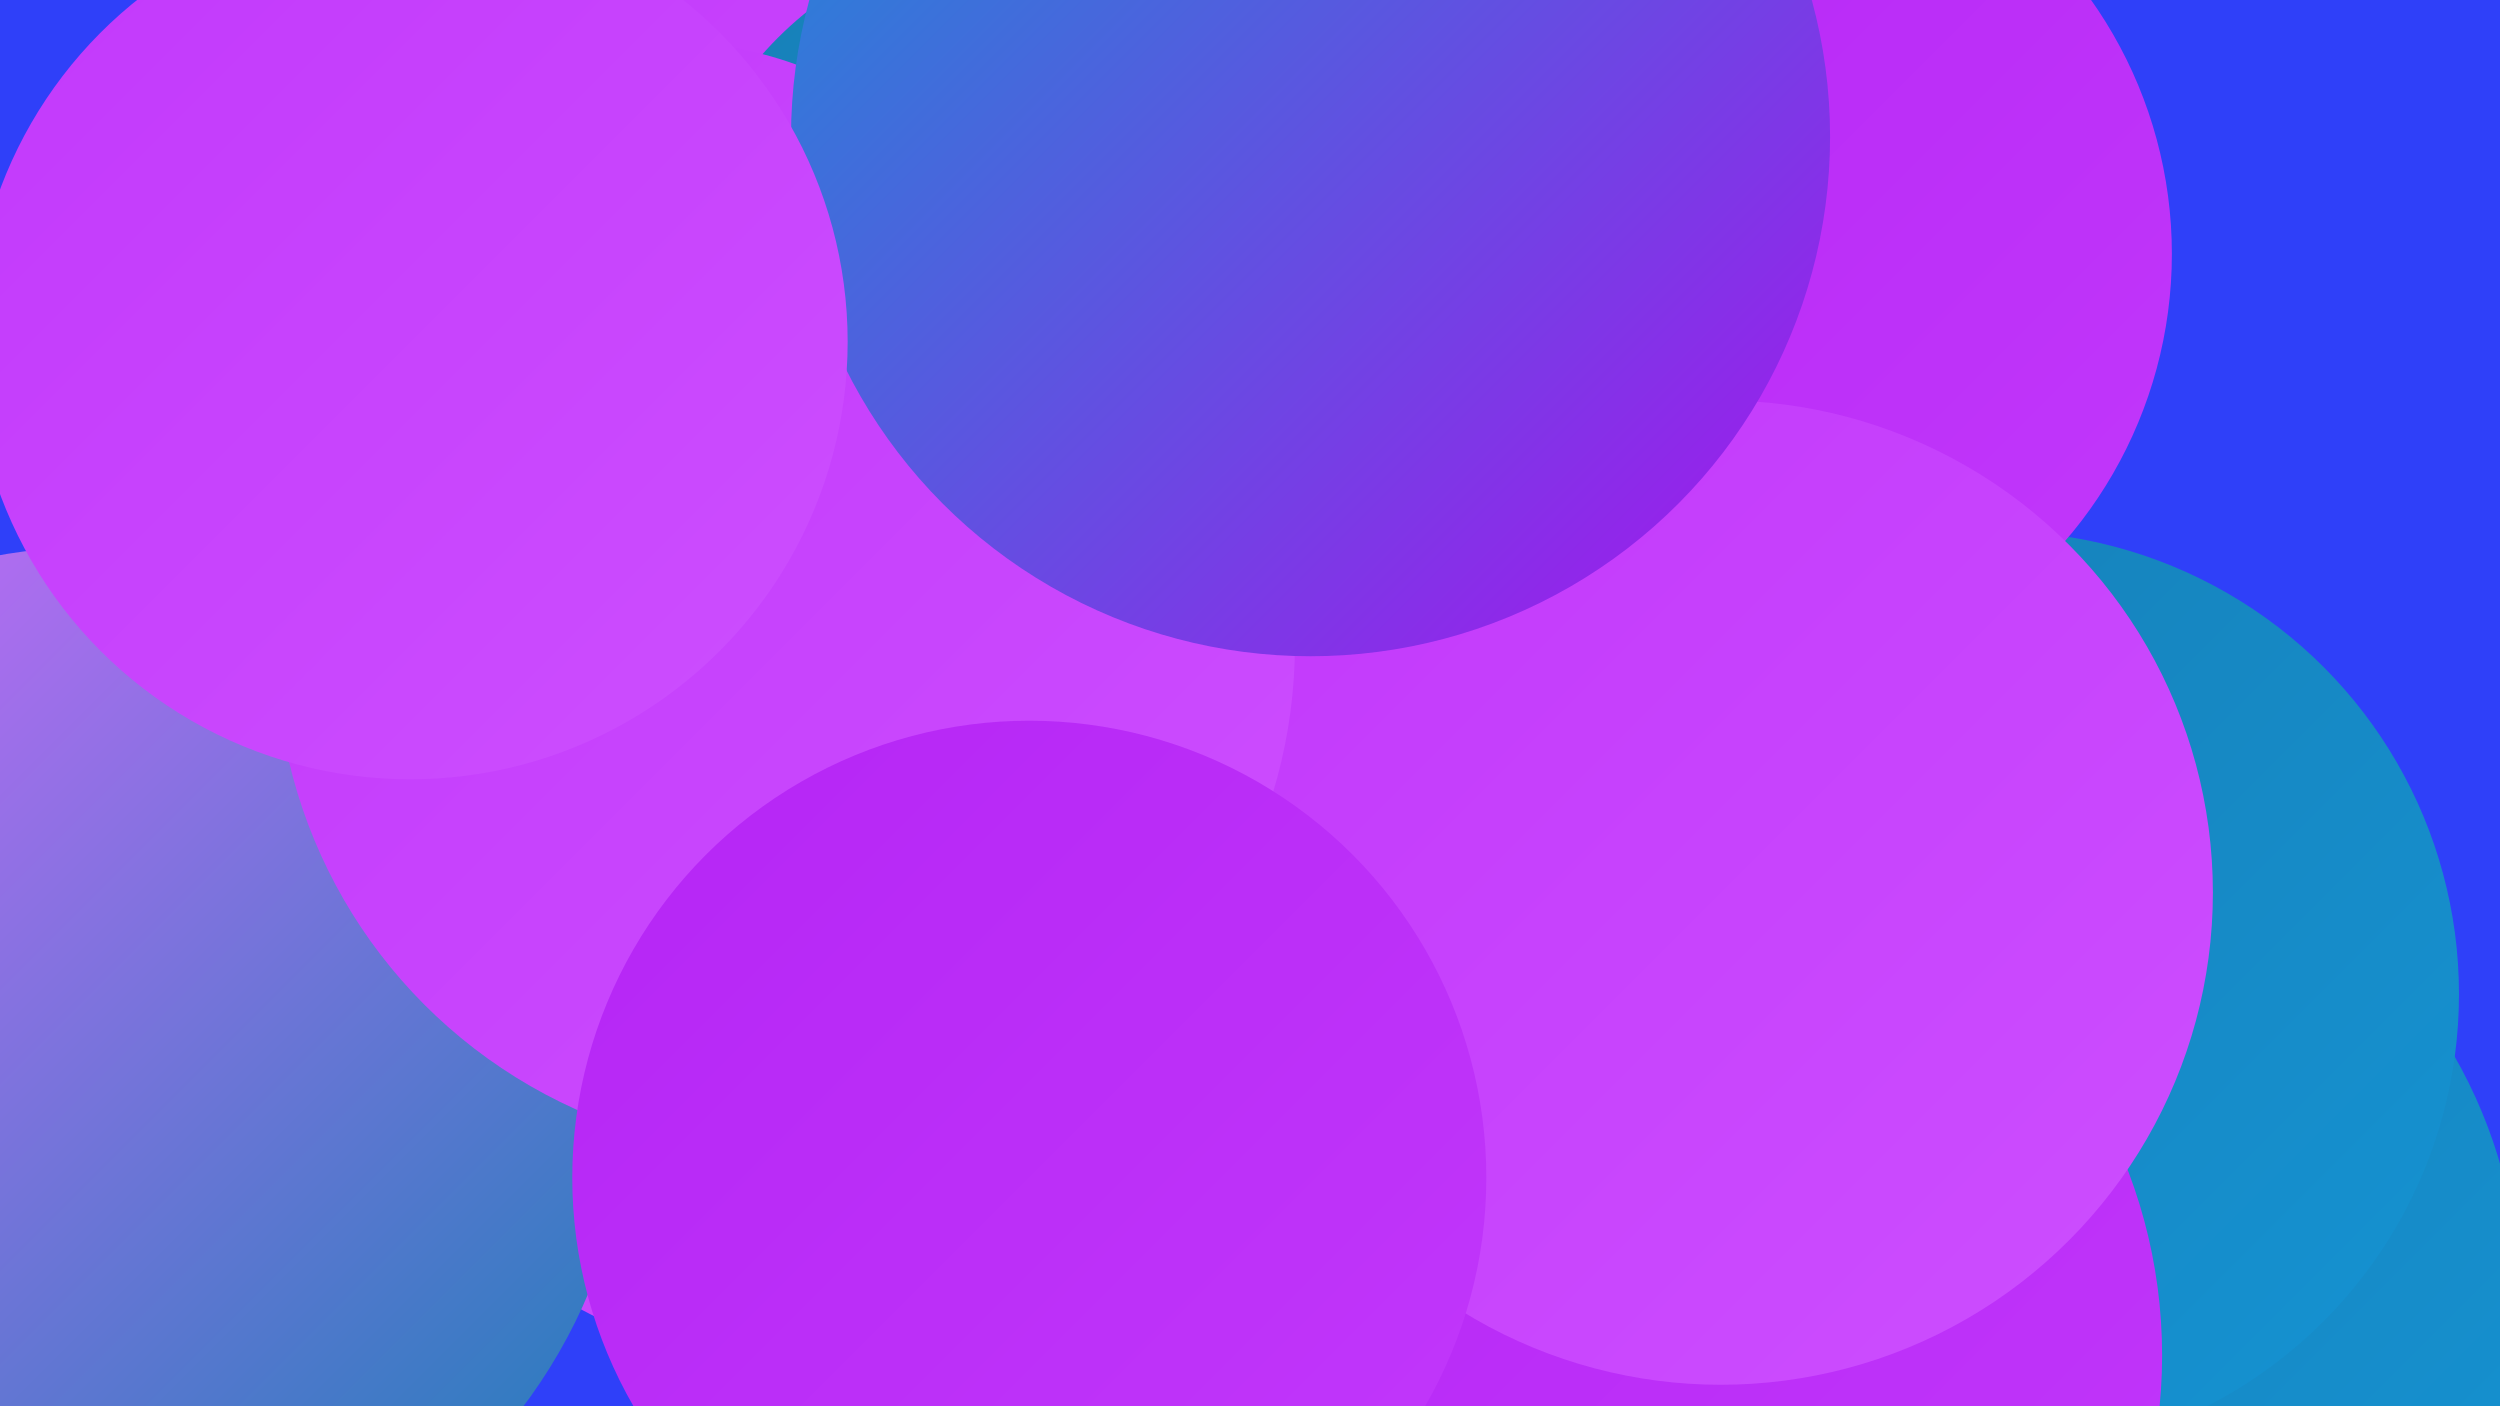
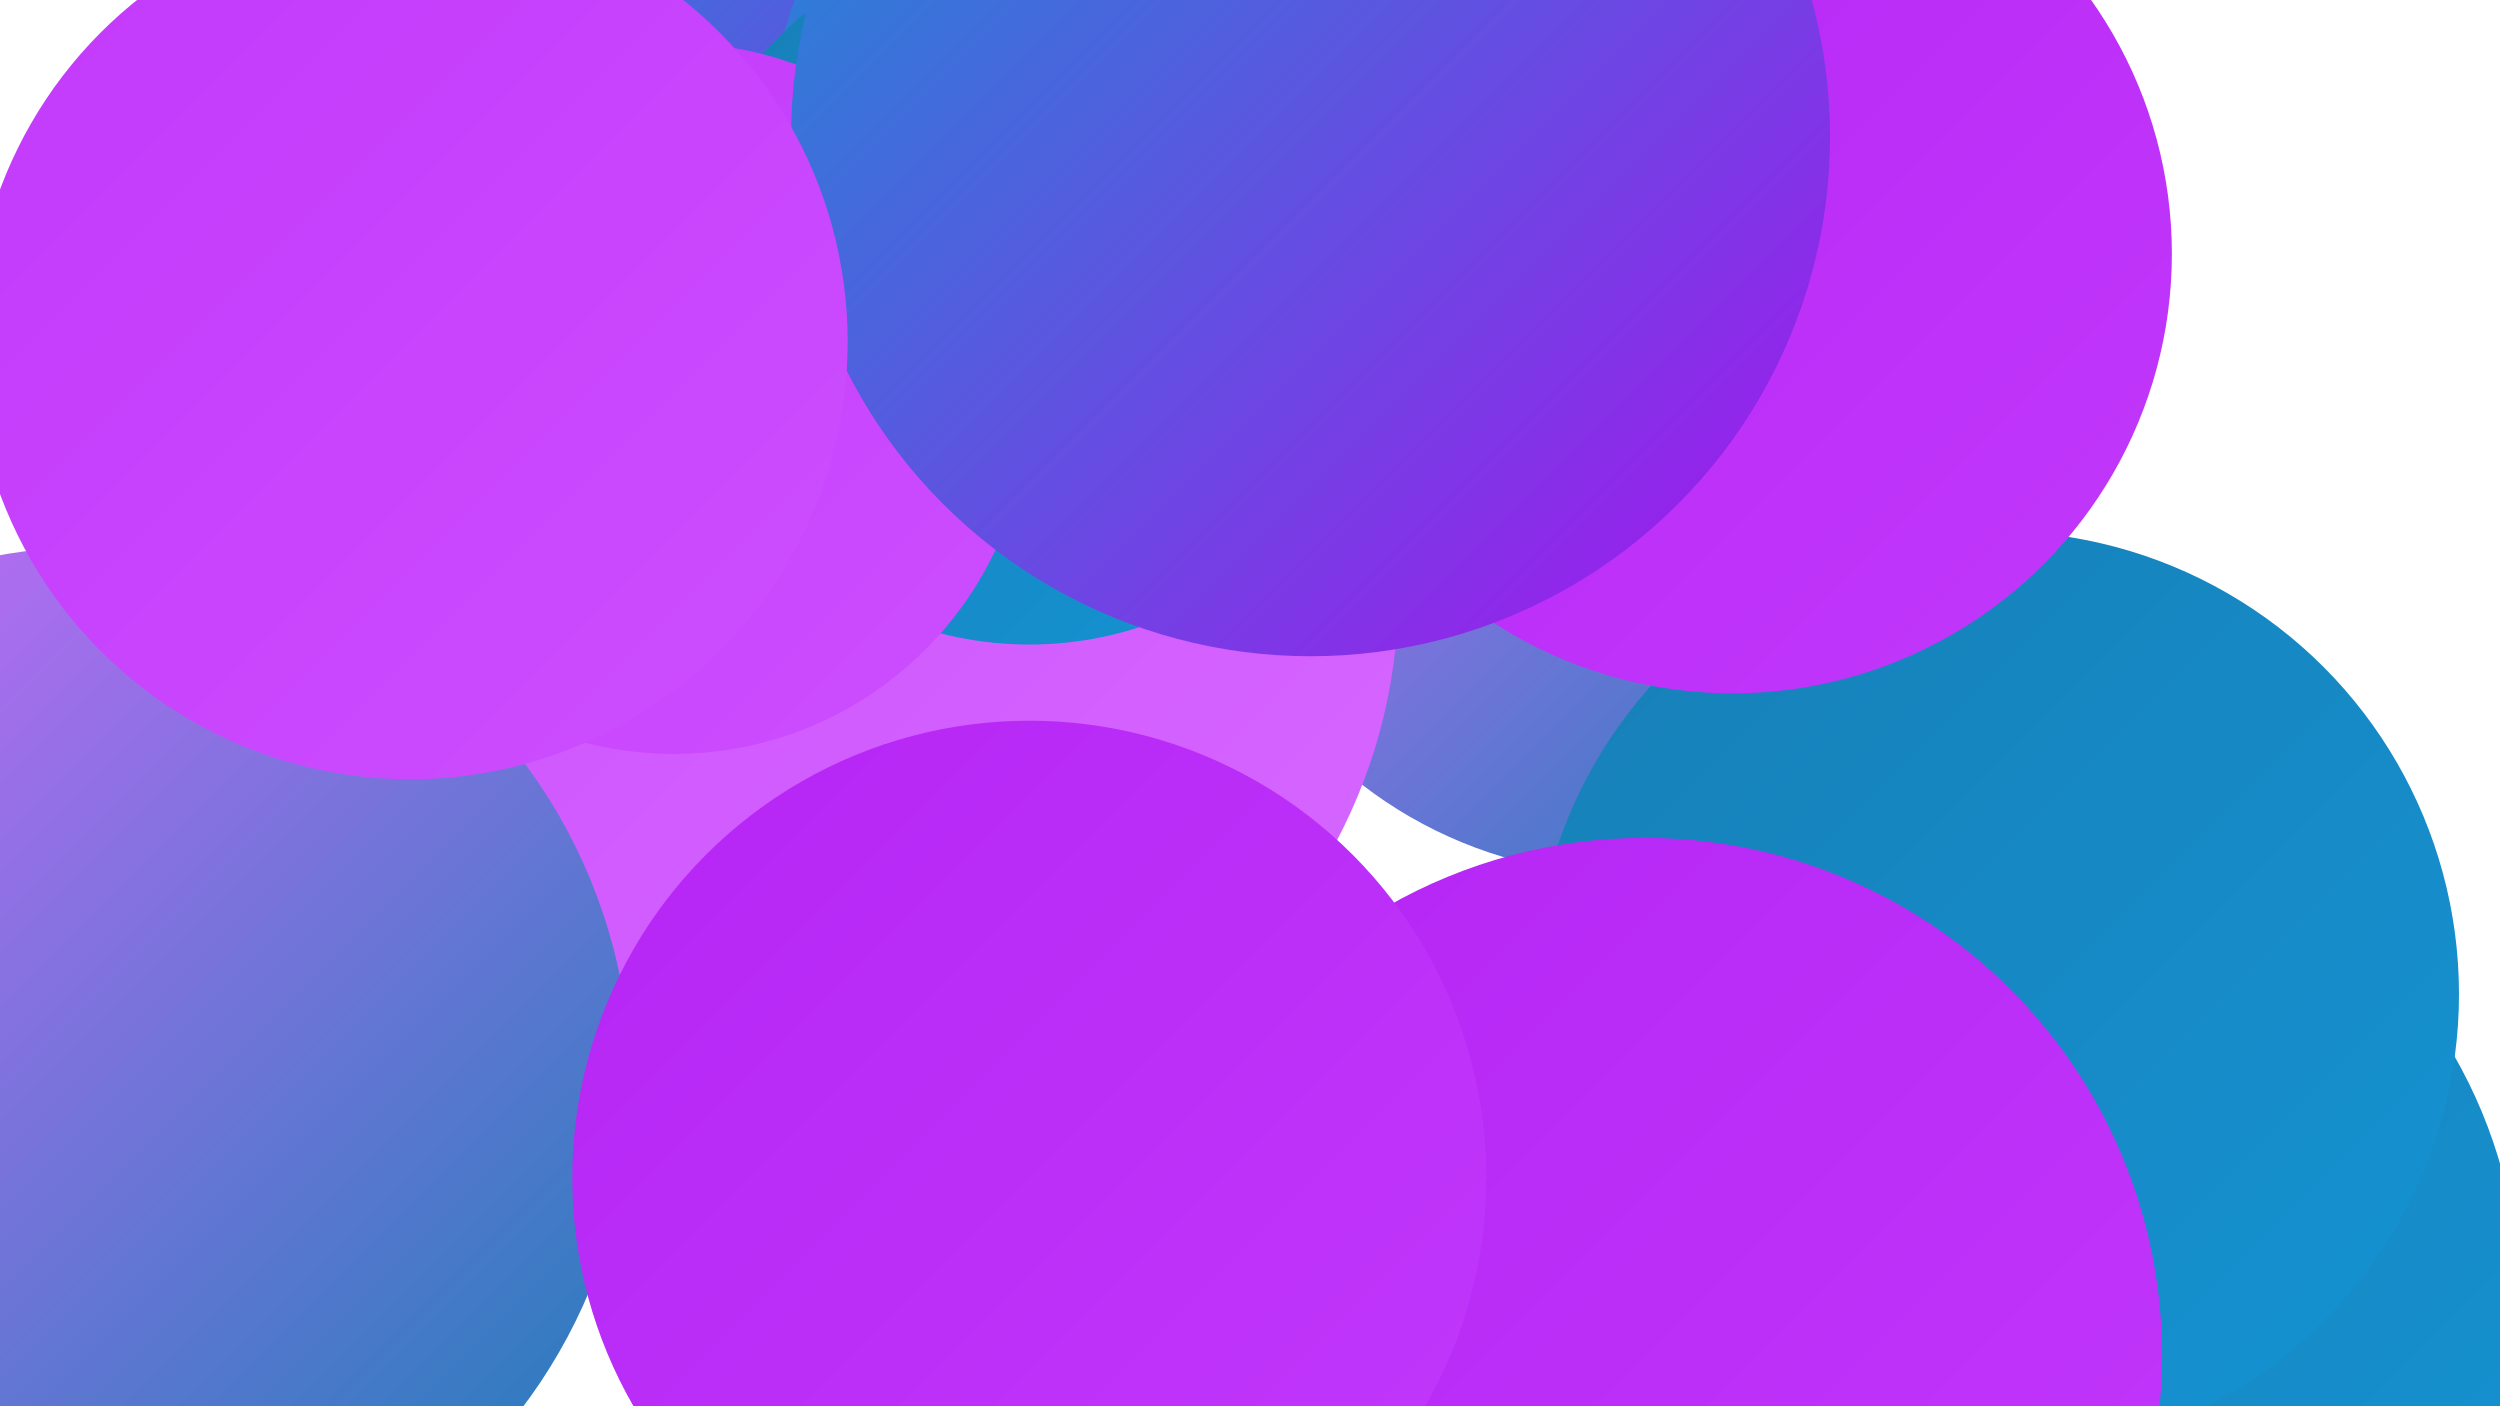
<svg xmlns="http://www.w3.org/2000/svg" width="1280" height="720">
  <defs>
    <linearGradient id="grad0" x1="0%" y1="0%" x2="100%" y2="100%">
      <stop offset="0%" style="stop-color:#177fb6;stop-opacity:1" />
      <stop offset="100%" style="stop-color:#1593d3;stop-opacity:1" />
    </linearGradient>
    <linearGradient id="grad1" x1="0%" y1="0%" x2="100%" y2="100%">
      <stop offset="0%" style="stop-color:#1593d3;stop-opacity:1" />
      <stop offset="100%" style="stop-color:#a713ee;stop-opacity:1" />
    </linearGradient>
    <linearGradient id="grad2" x1="0%" y1="0%" x2="100%" y2="100%">
      <stop offset="0%" style="stop-color:#a713ee;stop-opacity:1" />
      <stop offset="100%" style="stop-color:#b525f5;stop-opacity:1" />
    </linearGradient>
    <linearGradient id="grad3" x1="0%" y1="0%" x2="100%" y2="100%">
      <stop offset="0%" style="stop-color:#b525f5;stop-opacity:1" />
      <stop offset="100%" style="stop-color:#c238fb;stop-opacity:1" />
    </linearGradient>
    <linearGradient id="grad4" x1="0%" y1="0%" x2="100%" y2="100%">
      <stop offset="0%" style="stop-color:#c238fb;stop-opacity:1" />
      <stop offset="100%" style="stop-color:#cd4fff;stop-opacity:1" />
    </linearGradient>
    <linearGradient id="grad5" x1="0%" y1="0%" x2="100%" y2="100%">
      <stop offset="0%" style="stop-color:#cd4fff;stop-opacity:1" />
      <stop offset="100%" style="stop-color:#d668ff;stop-opacity:1" />
    </linearGradient>
    <linearGradient id="grad6" x1="0%" y1="0%" x2="100%" y2="100%">
      <stop offset="0%" style="stop-color:#d668ff;stop-opacity:1" />
      <stop offset="100%" style="stop-color:#177fb6;stop-opacity:1" />
    </linearGradient>
  </defs>
-   <rect width="1280" height="720" fill="#2f40f9" />
  <circle cx="331" cy="299" r="203" fill="url(#grad6)" />
  <circle cx="435" cy="51" r="227" fill="url(#grad1)" />
  <circle cx="833" cy="226" r="222" fill="url(#grad6)" />
  <circle cx="854" cy="701" r="190" fill="url(#grad2)" />
-   <circle cx="431" cy="422" r="282" fill="url(#grad4)" />
  <circle cx="1038" cy="666" r="252" fill="url(#grad0)" />
  <circle cx="443" cy="303" r="273" fill="url(#grad5)" />
  <circle cx="631" cy="83" r="239" fill="url(#grad1)" />
  <circle cx="1022" cy="509" r="237" fill="url(#grad0)" />
-   <circle cx="552" cy="7" r="264" fill="url(#grad4)" />
  <circle cx="887" cy="130" r="225" fill="url(#grad3)" />
  <circle cx="842" cy="694" r="265" fill="url(#grad3)" />
  <circle cx="527" cy="148" r="182" fill="url(#grad0)" />
-   <circle cx="881" cy="457" r="252" fill="url(#grad4)" />
  <circle cx="345" cy="204" r="182" fill="url(#grad4)" />
  <circle cx="48" cy="555" r="275" fill="url(#grad6)" />
-   <circle cx="402" cy="330" r="261" fill="url(#grad4)" />
  <circle cx="527" cy="603" r="234" fill="url(#grad3)" />
  <circle cx="671" cy="70" r="266" fill="url(#grad1)" />
  <circle cx="210" cy="175" r="224" fill="url(#grad4)" />
</svg>